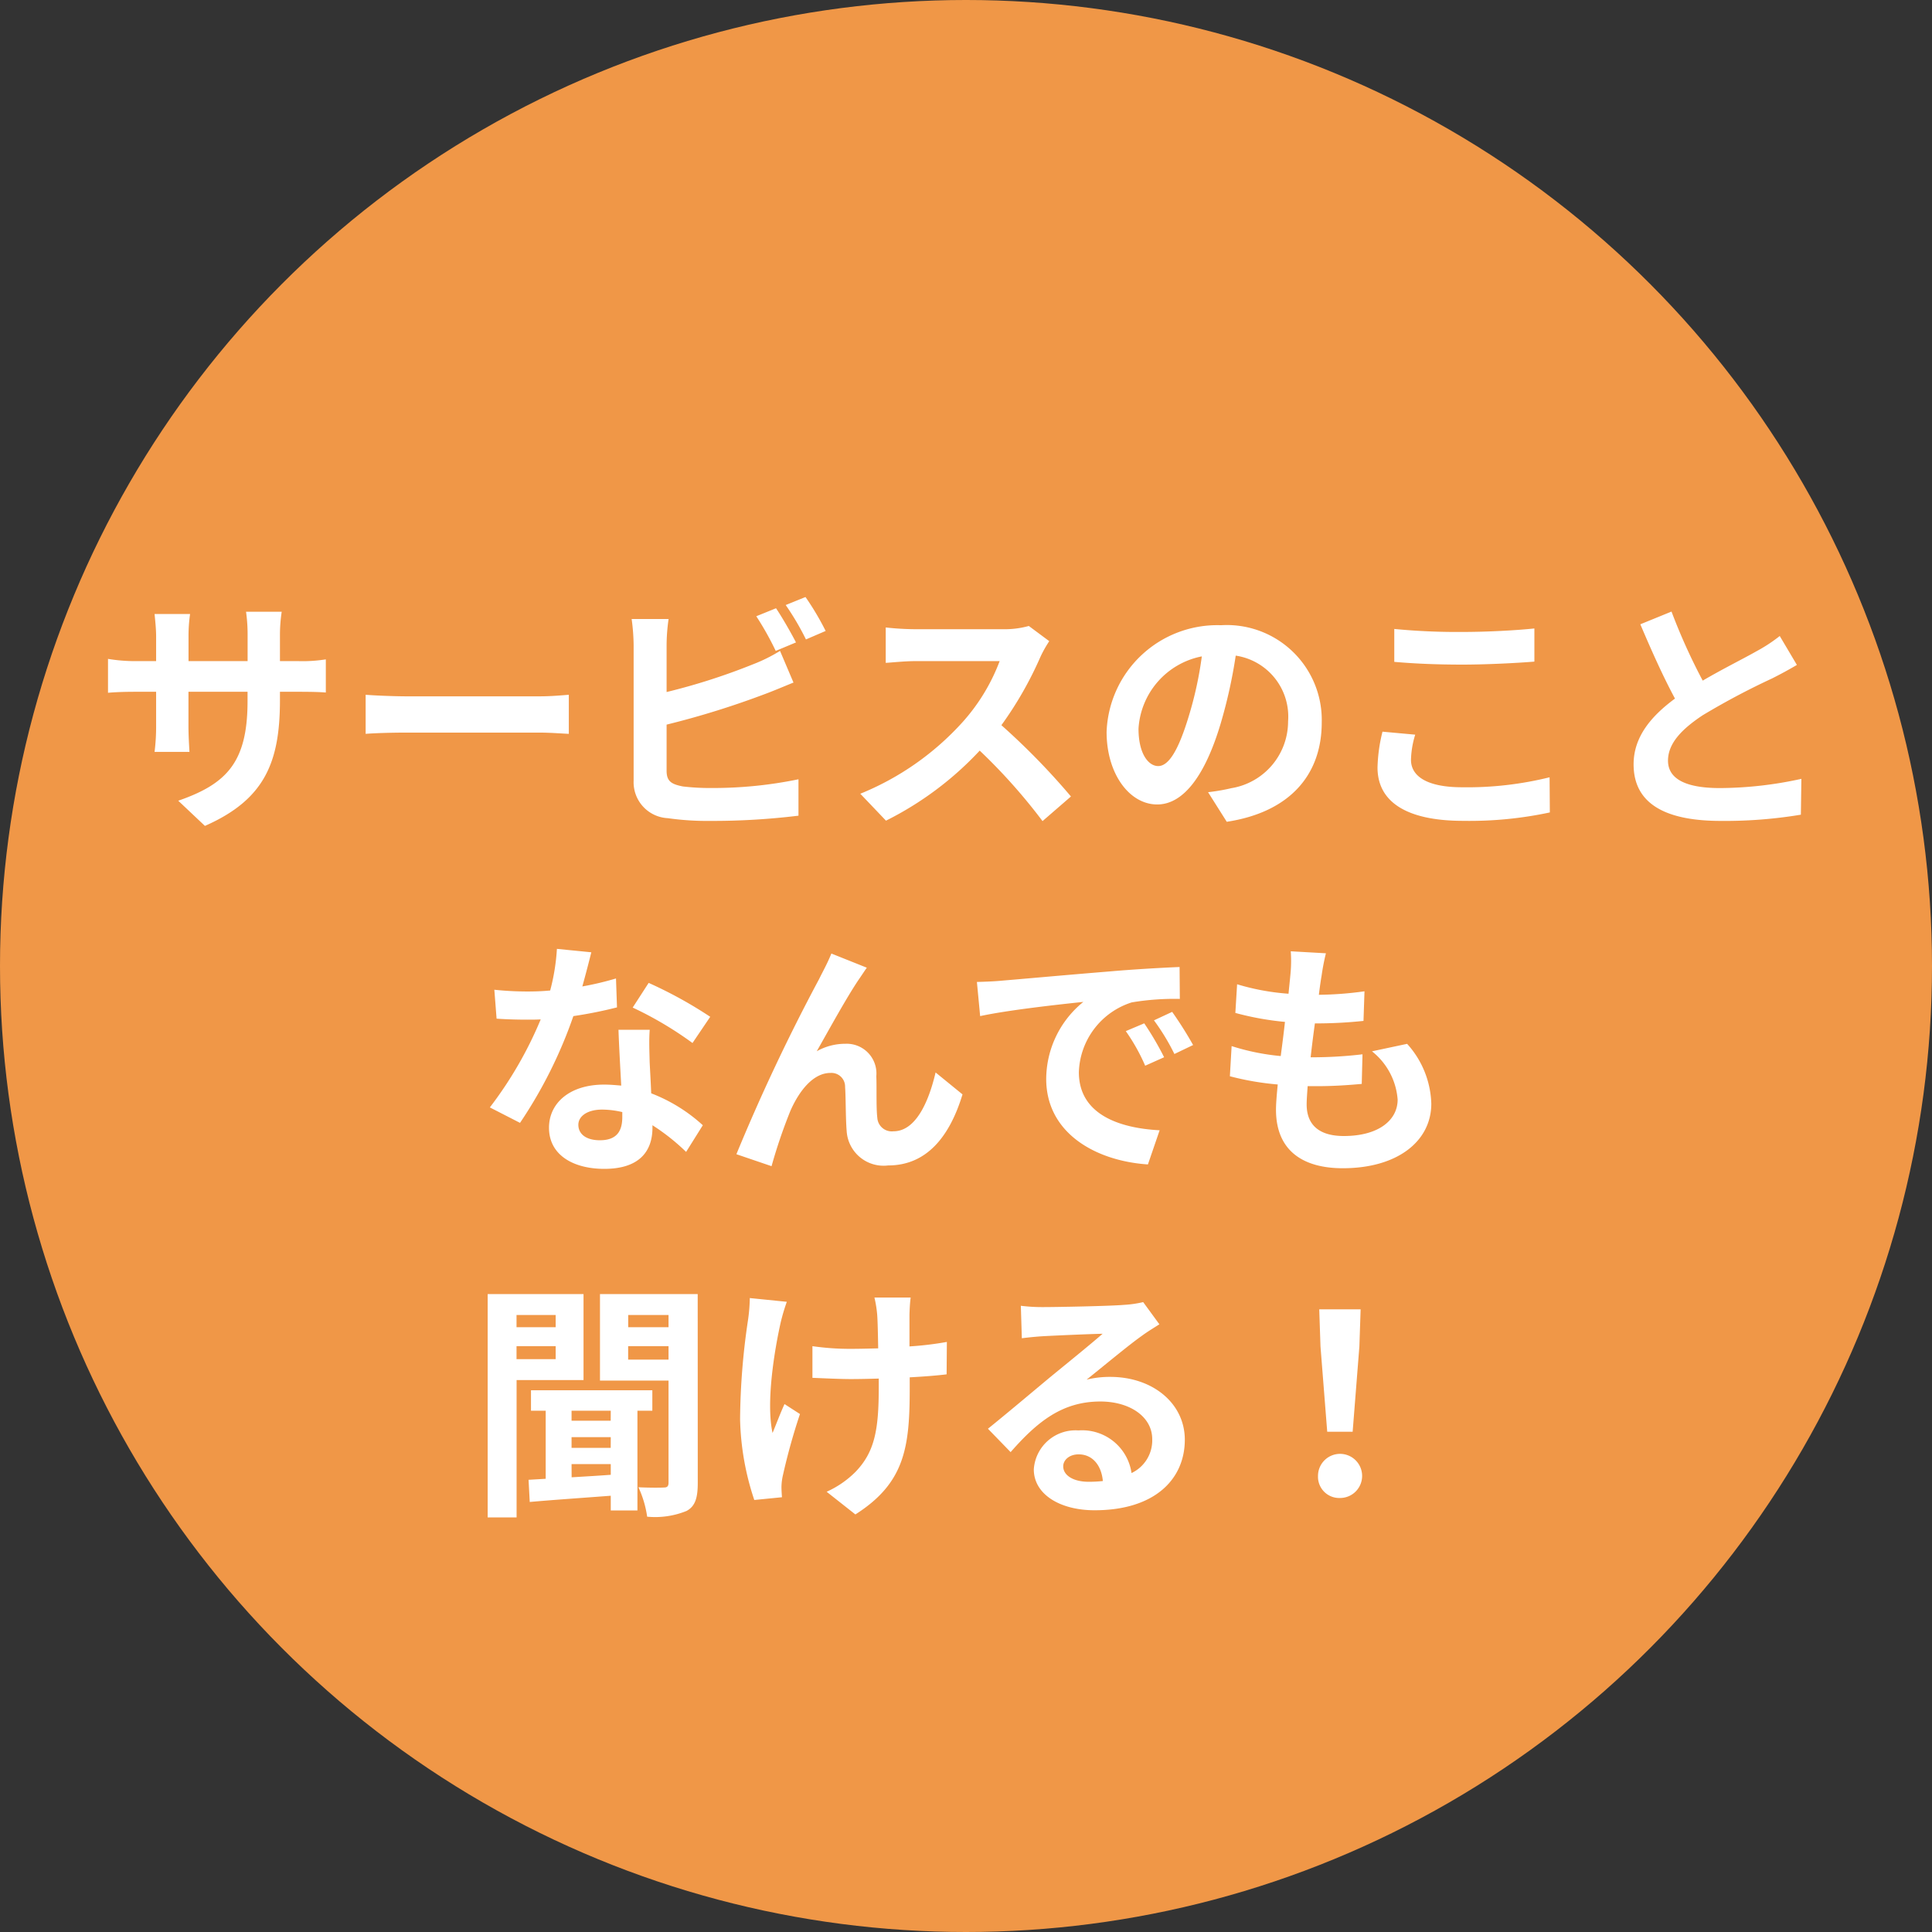
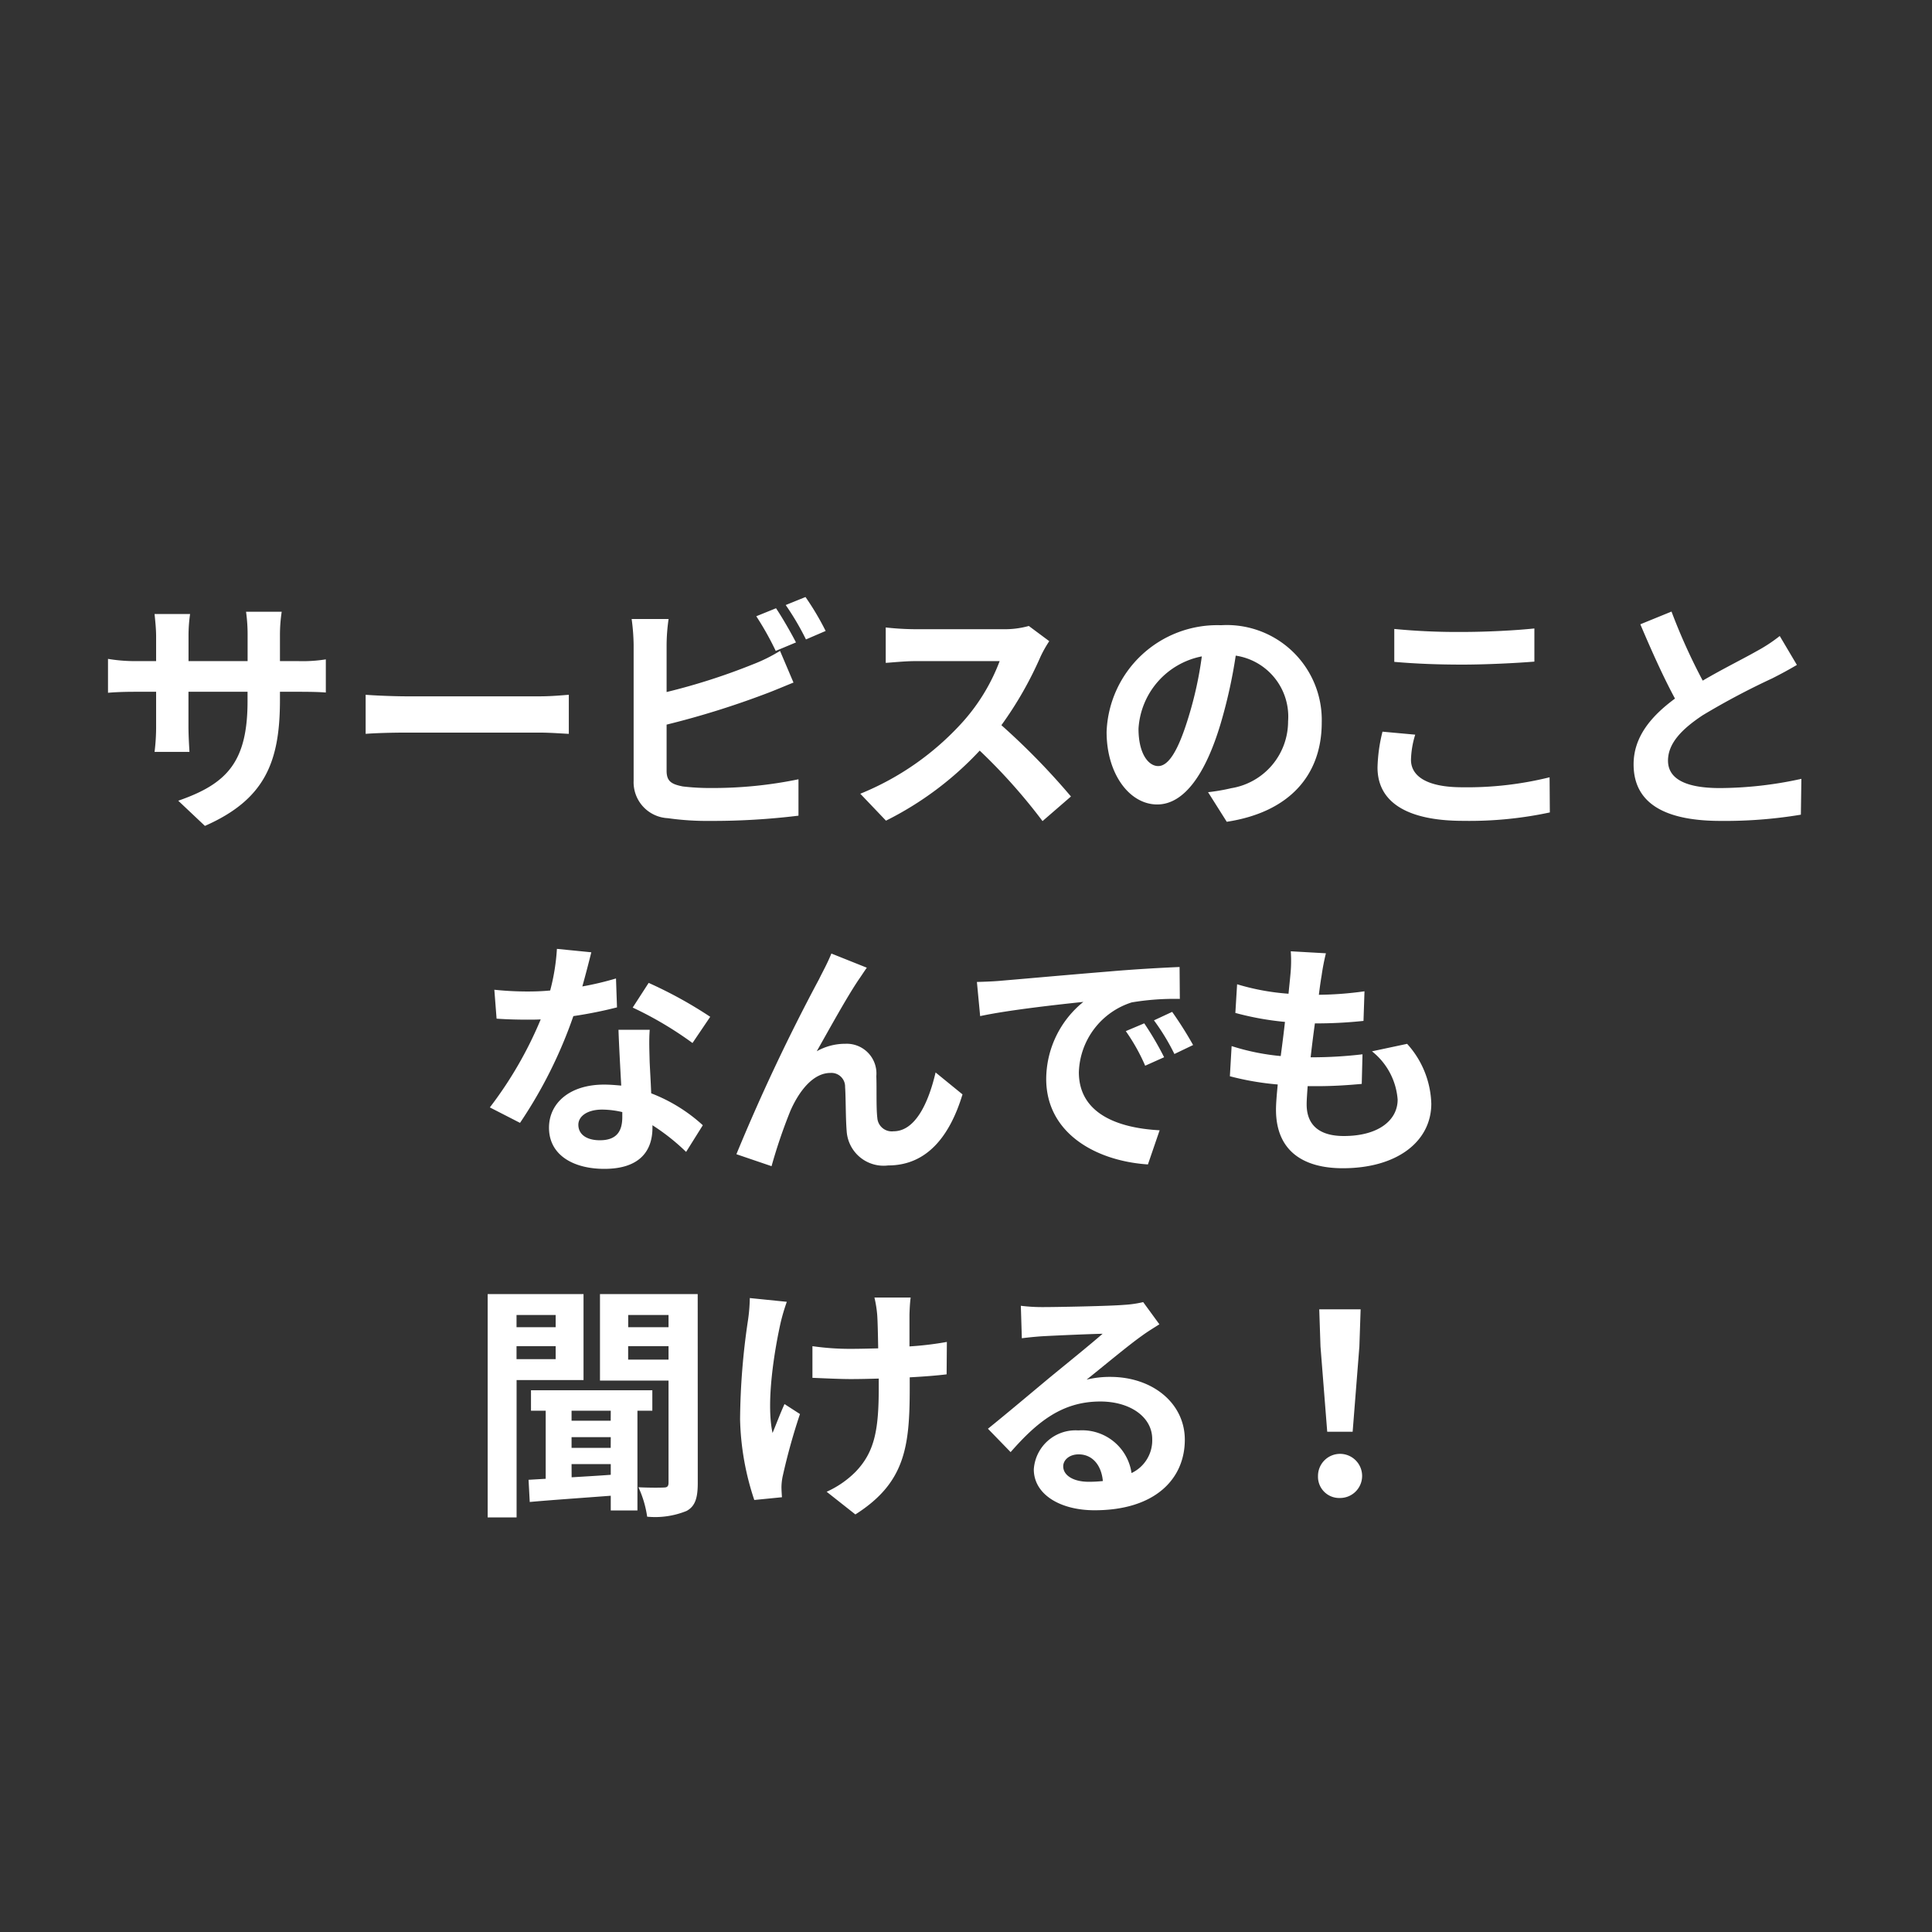
<svg xmlns="http://www.w3.org/2000/svg" width="124" height="124" viewBox="0 0 124 124">
  <rect x="0" y="0" width="124" height="124" fill="#333333" stroke="none" />
  <g id="グループ_589" data-name="グループ 589" transform="translate(-10702 -12560)">
-     <circle id="楕円形_50" data-name="楕円形 50" cx="62" cy="62" r="62" transform="translate(10702 12560)" fill="#f09747" />
    <path id="パス_2130" data-name="パス 2130" d="M-44.032-7.072V-7.6h1.184c.848,0,1.408.016,1.76.048V-9.68a9.481,9.481,0,0,1-1.76.112h-1.184v-1.68a10.08,10.08,0,0,1,.112-1.488h-2.288a10.559,10.559,0,0,1,.1,1.488v1.68H-49.9v-1.584a9.779,9.779,0,0,1,.1-1.44H-52.08c.048.48.1.976.1,1.44v1.584h-1.36a10.393,10.393,0,0,1-1.728-.144v2.176c.352-.032.928-.064,1.728-.064h1.36v2.176a12.94,12.94,0,0,1-.1,1.68h2.24c-.016-.32-.064-.976-.064-1.68V-7.6h3.792v.608c0,3.936-1.36,5.312-4.448,6.384l1.712,1.616C-44.992-.688-44.032-3.1-44.032-7.072Zm5.5-.336V-4.9c.592-.048,1.664-.08,2.576-.08h8.592c.672,0,1.488.064,1.872.08V-7.408c-.416.032-1.12.1-1.872.1h-8.592C-36.784-7.312-37.952-7.36-38.528-7.408Zm26.336-5.552-1.264.512a19.149,19.149,0,0,1,1.248,2.224l1.3-.544C-11.216-11.36-11.792-12.368-12.192-12.96Zm1.888-.72-1.264.512a16.963,16.963,0,0,1,1.3,2.208l1.264-.544A17.662,17.662,0,0,0-10.3-13.68Zm-8.784,1.408h-2.368a13.239,13.239,0,0,1,.128,1.664v8.72a2.308,2.308,0,0,0,2.192,2.4,17.81,17.81,0,0,0,2.688.176,45.466,45.466,0,0,0,5.7-.336V-1.984a27.106,27.106,0,0,1-5.568.56,14.964,14.964,0,0,1-1.856-.1c-.72-.144-1.04-.32-1.04-1.008v-2.96A55.227,55.227,0,0,0-12.944-7.44c.528-.192,1.248-.5,1.872-.752l-.864-2.032a10.347,10.347,0,0,1-1.744.864,40.351,40.351,0,0,1-5.536,1.776v-3.024A12.02,12.02,0,0,1-19.088-12.272ZM5.344-10.848l-1.312-.976a5.735,5.735,0,0,1-1.648.208H-3.264a17.875,17.875,0,0,1-1.888-.112v2.272c.336-.016,1.216-.112,1.888-.112H2.16A12.4,12.4,0,0,1-.224-5.648a17.936,17.936,0,0,1-6.56,4.592L-5.136.672A21.076,21.076,0,0,0,.88-3.824,36.486,36.486,0,0,1,4.912.7L6.736-.88A44.98,44.98,0,0,0,2.272-5.456a23.524,23.524,0,0,0,2.512-4.4A7.56,7.56,0,0,1,5.344-10.848ZM22.832-5.632a6.093,6.093,0,0,0-6.464-6.24A7.109,7.109,0,0,0,9.024-5.024c0,2.7,1.472,4.656,3.248,4.656,1.744,0,3.12-1.984,4.08-5.216a32.358,32.358,0,0,0,.96-4.336A3.955,3.955,0,0,1,20.672-5.7a4.342,4.342,0,0,1-3.648,4.288,12.306,12.306,0,0,1-1.488.256l1.2,1.9C20.768.128,22.832-2.256,22.832-5.632Zm-11.76.4a5.036,5.036,0,0,1,4.064-4.64A24.016,24.016,0,0,1,14.288-6c-.656,2.16-1.28,3.168-1.952,3.168C11.712-2.832,11.072-3.616,11.072-5.232Zm16.416-6.4V-9.52c1.3.112,2.688.176,4.368.176,1.52,0,3.5-.1,4.624-.192v-2.128c-1.232.128-3.056.224-4.64.224A41.973,41.973,0,0,1,27.488-11.632Zm1.344,6.784-2.1-.192a10.351,10.351,0,0,0-.32,2.3c0,2.192,1.84,3.424,5.5,3.424A24.655,24.655,0,0,0,37.472.144l-.016-2.256a21.969,21.969,0,0,1-5.616.64c-2.3,0-3.28-.736-3.28-1.76A5.9,5.9,0,0,1,28.832-4.848Zm16.448-7.9-2,.816c.72,1.7,1.488,3.408,2.224,4.768C43.968-6.032,42.848-4.7,42.848-2.944c0,2.752,2.416,3.632,5.6,3.632a29.715,29.715,0,0,0,5.136-.4l.032-2.3a24.7,24.7,0,0,1-5.232.592c-2.224,0-3.328-.608-3.328-1.76,0-1.12.9-2.032,2.224-2.912a47.36,47.36,0,0,1,4.464-2.368c.592-.3,1.1-.576,1.584-.864l-1.1-1.856a10,10,0,0,1-1.488.976c-.752.432-2.144,1.12-3.456,1.888A38.006,38.006,0,0,1,45.28-12.752ZM-24.048,9.12-26.256,8.9a13.455,13.455,0,0,1-.432,2.672c-.5.048-.976.064-1.456.064a20.213,20.213,0,0,1-2.128-.112l.144,1.856c.688.048,1.344.064,2,.064.272,0,.544,0,.832-.016a25.208,25.208,0,0,1-3.264,5.648l1.936.992A29.481,29.481,0,0,0-25.2,13.216a27.757,27.757,0,0,0,2.8-.56l-.064-1.856a19.615,19.615,0,0,1-2.16.512C-24.384,10.448-24.176,9.632-24.048,9.12Zm-.832,11.072c0-.56.592-.976,1.52-.976a5.748,5.748,0,0,1,1.3.16v.32c0,.88-.336,1.488-1.44,1.488C-24.384,21.184-24.88,20.784-24.88,20.192Zm4.576-6.1h-2c.032.976.112,2.4.176,3.584-.368-.032-.72-.064-1.1-.064-2.224,0-3.536,1.2-3.536,2.768,0,1.76,1.568,2.64,3.552,2.64,2.272,0,3.088-1.152,3.088-2.64v-.16a13.564,13.564,0,0,1,2.16,1.712l1.072-1.712a10.463,10.463,0,0,0-3.312-2.048c-.032-.8-.08-1.568-.1-2.032C-20.32,15.44-20.352,14.768-20.3,14.1Zm2.752.848,1.136-1.68a27.561,27.561,0,0,0-3.952-2.176l-1.024,1.584A23.093,23.093,0,0,1-17.552,14.944Zm11.184-4.832L-8.64,9.2c-.272.672-.576,1.2-.784,1.632A123.532,123.532,0,0,0-14.736,22.08l2.256.768a33.646,33.646,0,0,1,1.216-3.568c.576-1.3,1.472-2.416,2.56-2.416a.878.878,0,0,1,.944.9c.048.656.032,1.968.1,2.816A2.374,2.374,0,0,0-4.992,22.8c2.448,0,3.936-1.824,4.768-4.56l-1.728-1.408c-.464,1.984-1.312,3.776-2.7,3.776a.93.93,0,0,1-1.04-.864c-.08-.672-.032-1.952-.064-2.672a1.908,1.908,0,0,0-1.984-2.08,3.721,3.721,0,0,0-1.84.48c.8-1.408,1.92-3.456,2.7-4.608C-6.7,10.608-6.528,10.336-6.368,10.112ZM.7,11.024l.208,2.192c1.856-.4,5.12-.752,6.624-.912a6.4,6.4,0,0,0-2.384,4.944c0,3.472,3.168,5.264,6.528,5.488l.752-2.192c-2.72-.144-5.184-1.088-5.184-3.728a4.862,4.862,0,0,1,3.392-4.48,16.622,16.622,0,0,1,3.088-.224l-.016-2.048c-1.136.048-2.88.144-4.528.288-2.928.24-5.568.48-6.912.592C1.968,10.976,1.344,11.008.7,11.024ZM11.44,13.68l-1.184.5A12.345,12.345,0,0,1,11.5,16.4l1.216-.544A19.859,19.859,0,0,0,11.44,13.68Zm1.792-.736-1.168.544a14.076,14.076,0,0,1,1.312,2.16l1.2-.576A23.933,23.933,0,0,0,13.232,12.944ZM23.1,9.184l-2.256-.128a8.57,8.57,0,0,1-.016,1.424c-.032.368-.08.8-.128,1.3a15.11,15.11,0,0,1-3.3-.608l-.112,1.84a18.788,18.788,0,0,0,3.184.576c-.08.72-.176,1.472-.272,2.192a14.7,14.7,0,0,1-3.152-.64l-.112,1.936a17.9,17.9,0,0,0,3.072.528c-.064.656-.112,1.232-.112,1.616,0,2.672,1.776,3.76,4.288,3.76,3.5,0,5.68-1.728,5.68-4.144a5.964,5.964,0,0,0-1.552-3.84l-2.256.48a4.364,4.364,0,0,1,1.648,3.1c0,1.312-1.216,2.336-3.456,2.336-1.568,0-2.384-.7-2.384-2.032,0-.288.032-.688.064-1.168h.64c1.008,0,1.936-.064,2.832-.144l.048-1.9a27.717,27.717,0,0,1-3.216.192h-.112c.08-.72.176-1.472.272-2.176a28.836,28.836,0,0,0,3.12-.16l.064-1.9a22.567,22.567,0,0,1-2.928.224c.064-.528.128-.96.176-1.232A14.322,14.322,0,0,1,23.1,9.184ZM-26.336,32.4v.784h-2.512V32.4Zm-2.512,2.832V34.4h2.512v.832Zm4.3,1.344v-5.52H-30.7V45.392h1.856V36.576Zm1.744,2.608h-2.512v-.64H-22.8Zm-2.512,2.784H-22.8v.688c-.864.064-1.712.112-2.512.16Zm2.512-1.04h-2.512V40.24H-22.8Zm2.672-2.384V37.232H-27.92v1.312h.944v4.368l-1.1.064L-28,44.4c1.424-.128,3.3-.256,5.2-.4v.944h1.712v-6.4Zm-1.552-3.28V34.4h2.592v.864Zm2.592-2.864v.784H-21.68V32.4Zm1.872-1.344h-6.272v5.552h4.4v6.544c0,.24-.08.32-.3.32-.24.016-.96.016-1.632-.016a6.728,6.728,0,0,1,.56,1.888,5.356,5.356,0,0,0,2.528-.368c.56-.3.72-.848.72-1.792Zm13.664.224h-2.32a7.622,7.622,0,0,1,.176,1.1c.032.432.048,1.264.064,2.16-.608.016-1.232.032-1.808.032A16.828,16.828,0,0,1-9.856,34.4v2.032c.784.032,1.776.08,2.464.08.592,0,1.184-.016,1.792-.032v.576c0,2.7-.256,4.128-1.488,5.408a6.208,6.208,0,0,1-1.856,1.28L-7.1,45.2c3.2-2.032,3.488-4.352,3.488-8.128V36.4c.9-.048,1.728-.112,2.368-.192l.016-2.08a21.047,21.047,0,0,1-2.4.288V32.368C-3.616,32.016-3.6,31.632-3.552,31.28Zm-7.952.272-2.368-.24a10.847,10.847,0,0,1-.112,1.392,44.93,44.93,0,0,0-.512,6.384,17.4,17.4,0,0,0,.912,5.184l1.776-.176c-.016-.224-.032-.5-.032-.656a3.606,3.606,0,0,1,.1-.784,39.49,39.49,0,0,1,1.088-3.9l-.992-.64c-.272.592-.56,1.36-.768,1.856-.432-1.984.128-5.344.528-7.12A12.754,12.754,0,0,1-11.5,31.552ZM6.24,42.112c0-.4.384-.768.992-.768.864,0,1.456.672,1.552,1.712a8.353,8.353,0,0,1-.928.048C6.9,43.1,6.24,42.7,6.24,42.112Zm-2.72-10.3.064,2.08c.368-.048.88-.1,1.312-.128.848-.048,3.056-.144,3.872-.16-.784.688-2.448,2.032-3.344,2.768-.944.784-2.88,2.416-4.016,3.328l1.456,1.5c1.712-1.952,3.312-3.248,5.76-3.248,1.888,0,3.328.976,3.328,2.416a2.319,2.319,0,0,1-1.328,2.176,3.2,3.2,0,0,0-3.408-2.736,2.681,2.681,0,0,0-2.864,2.5c0,1.6,1.68,2.624,3.9,2.624,3.872,0,5.792-2,5.792-4.528,0-2.336-2.064-4.032-4.784-4.032a6.25,6.25,0,0,0-1.52.176c1.008-.8,2.688-2.208,3.552-2.816.368-.272.752-.5,1.12-.736l-1.04-1.424a6.991,6.991,0,0,1-1.216.176c-.912.08-4.336.144-5.184.144A11.1,11.1,0,0,1,3.52,31.808Zm19.664,8.08h1.632l.432-5.472.08-2.384H22.672l.08,2.384ZM24,44.144a1.416,1.416,0,1,0-1.408-1.408A1.362,1.362,0,0,0,24,44.144Z" transform="translate(10764 12612)" fill="#fff" />
  </g>
</svg>